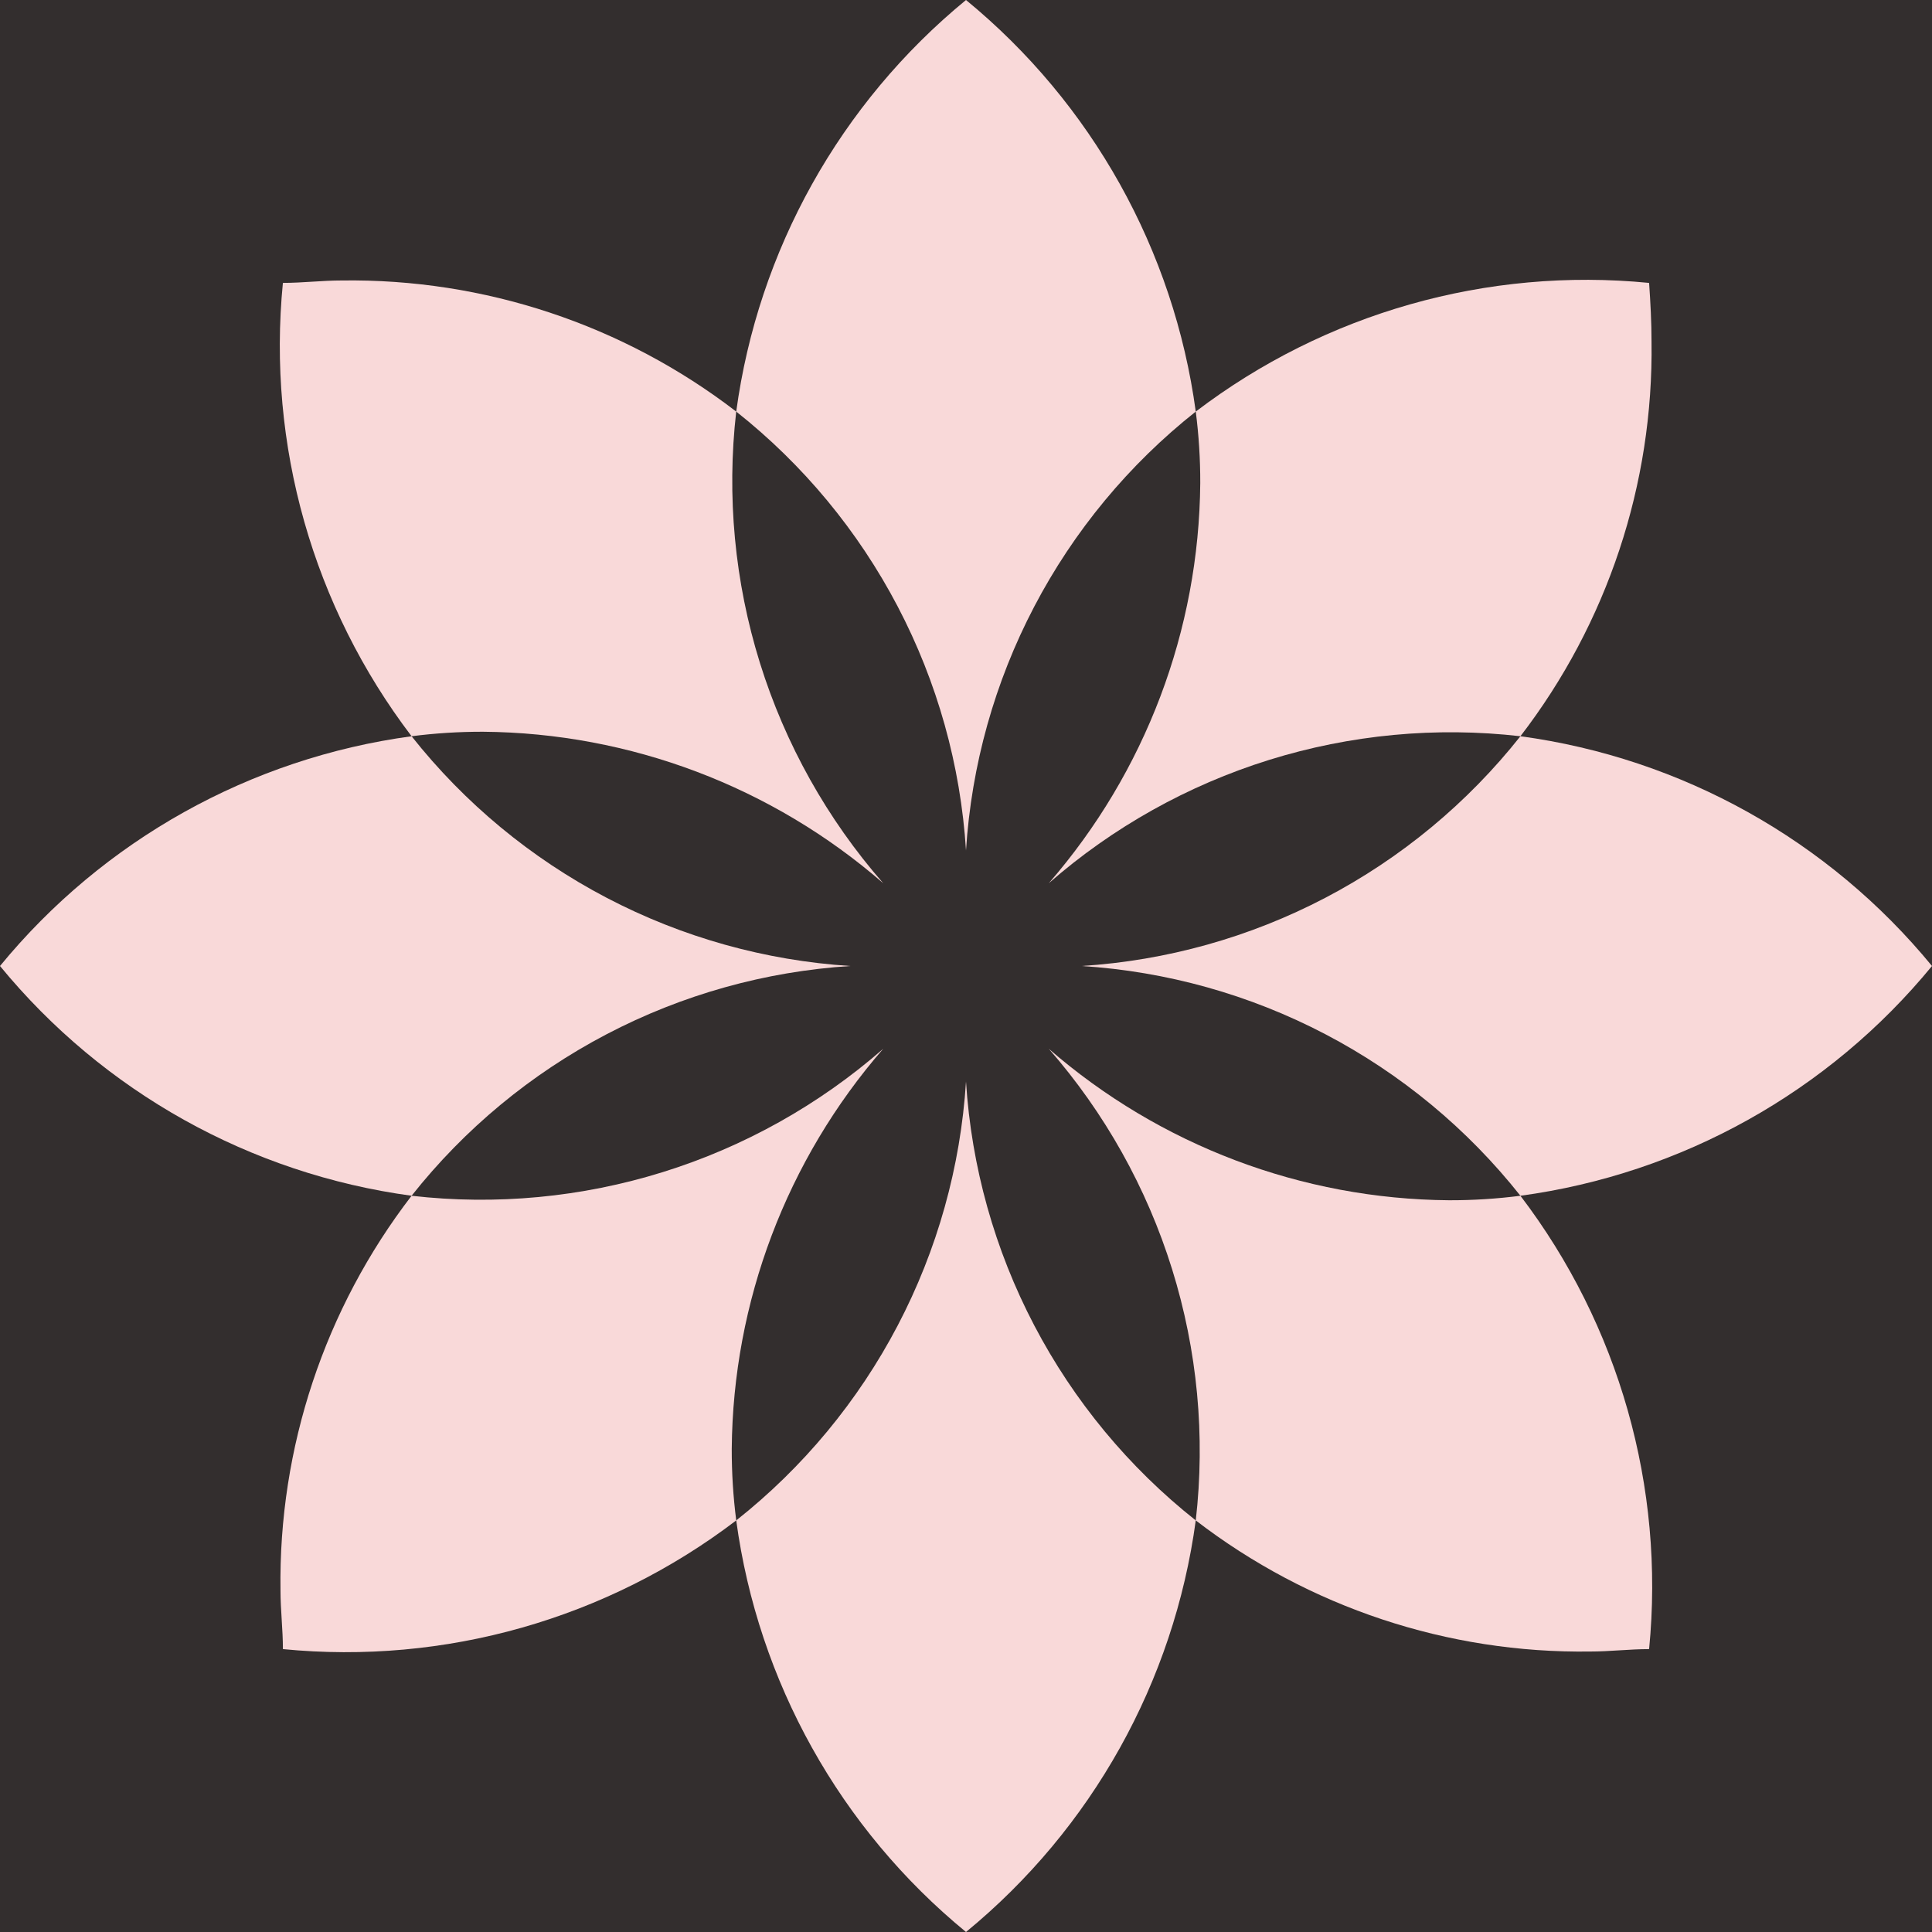
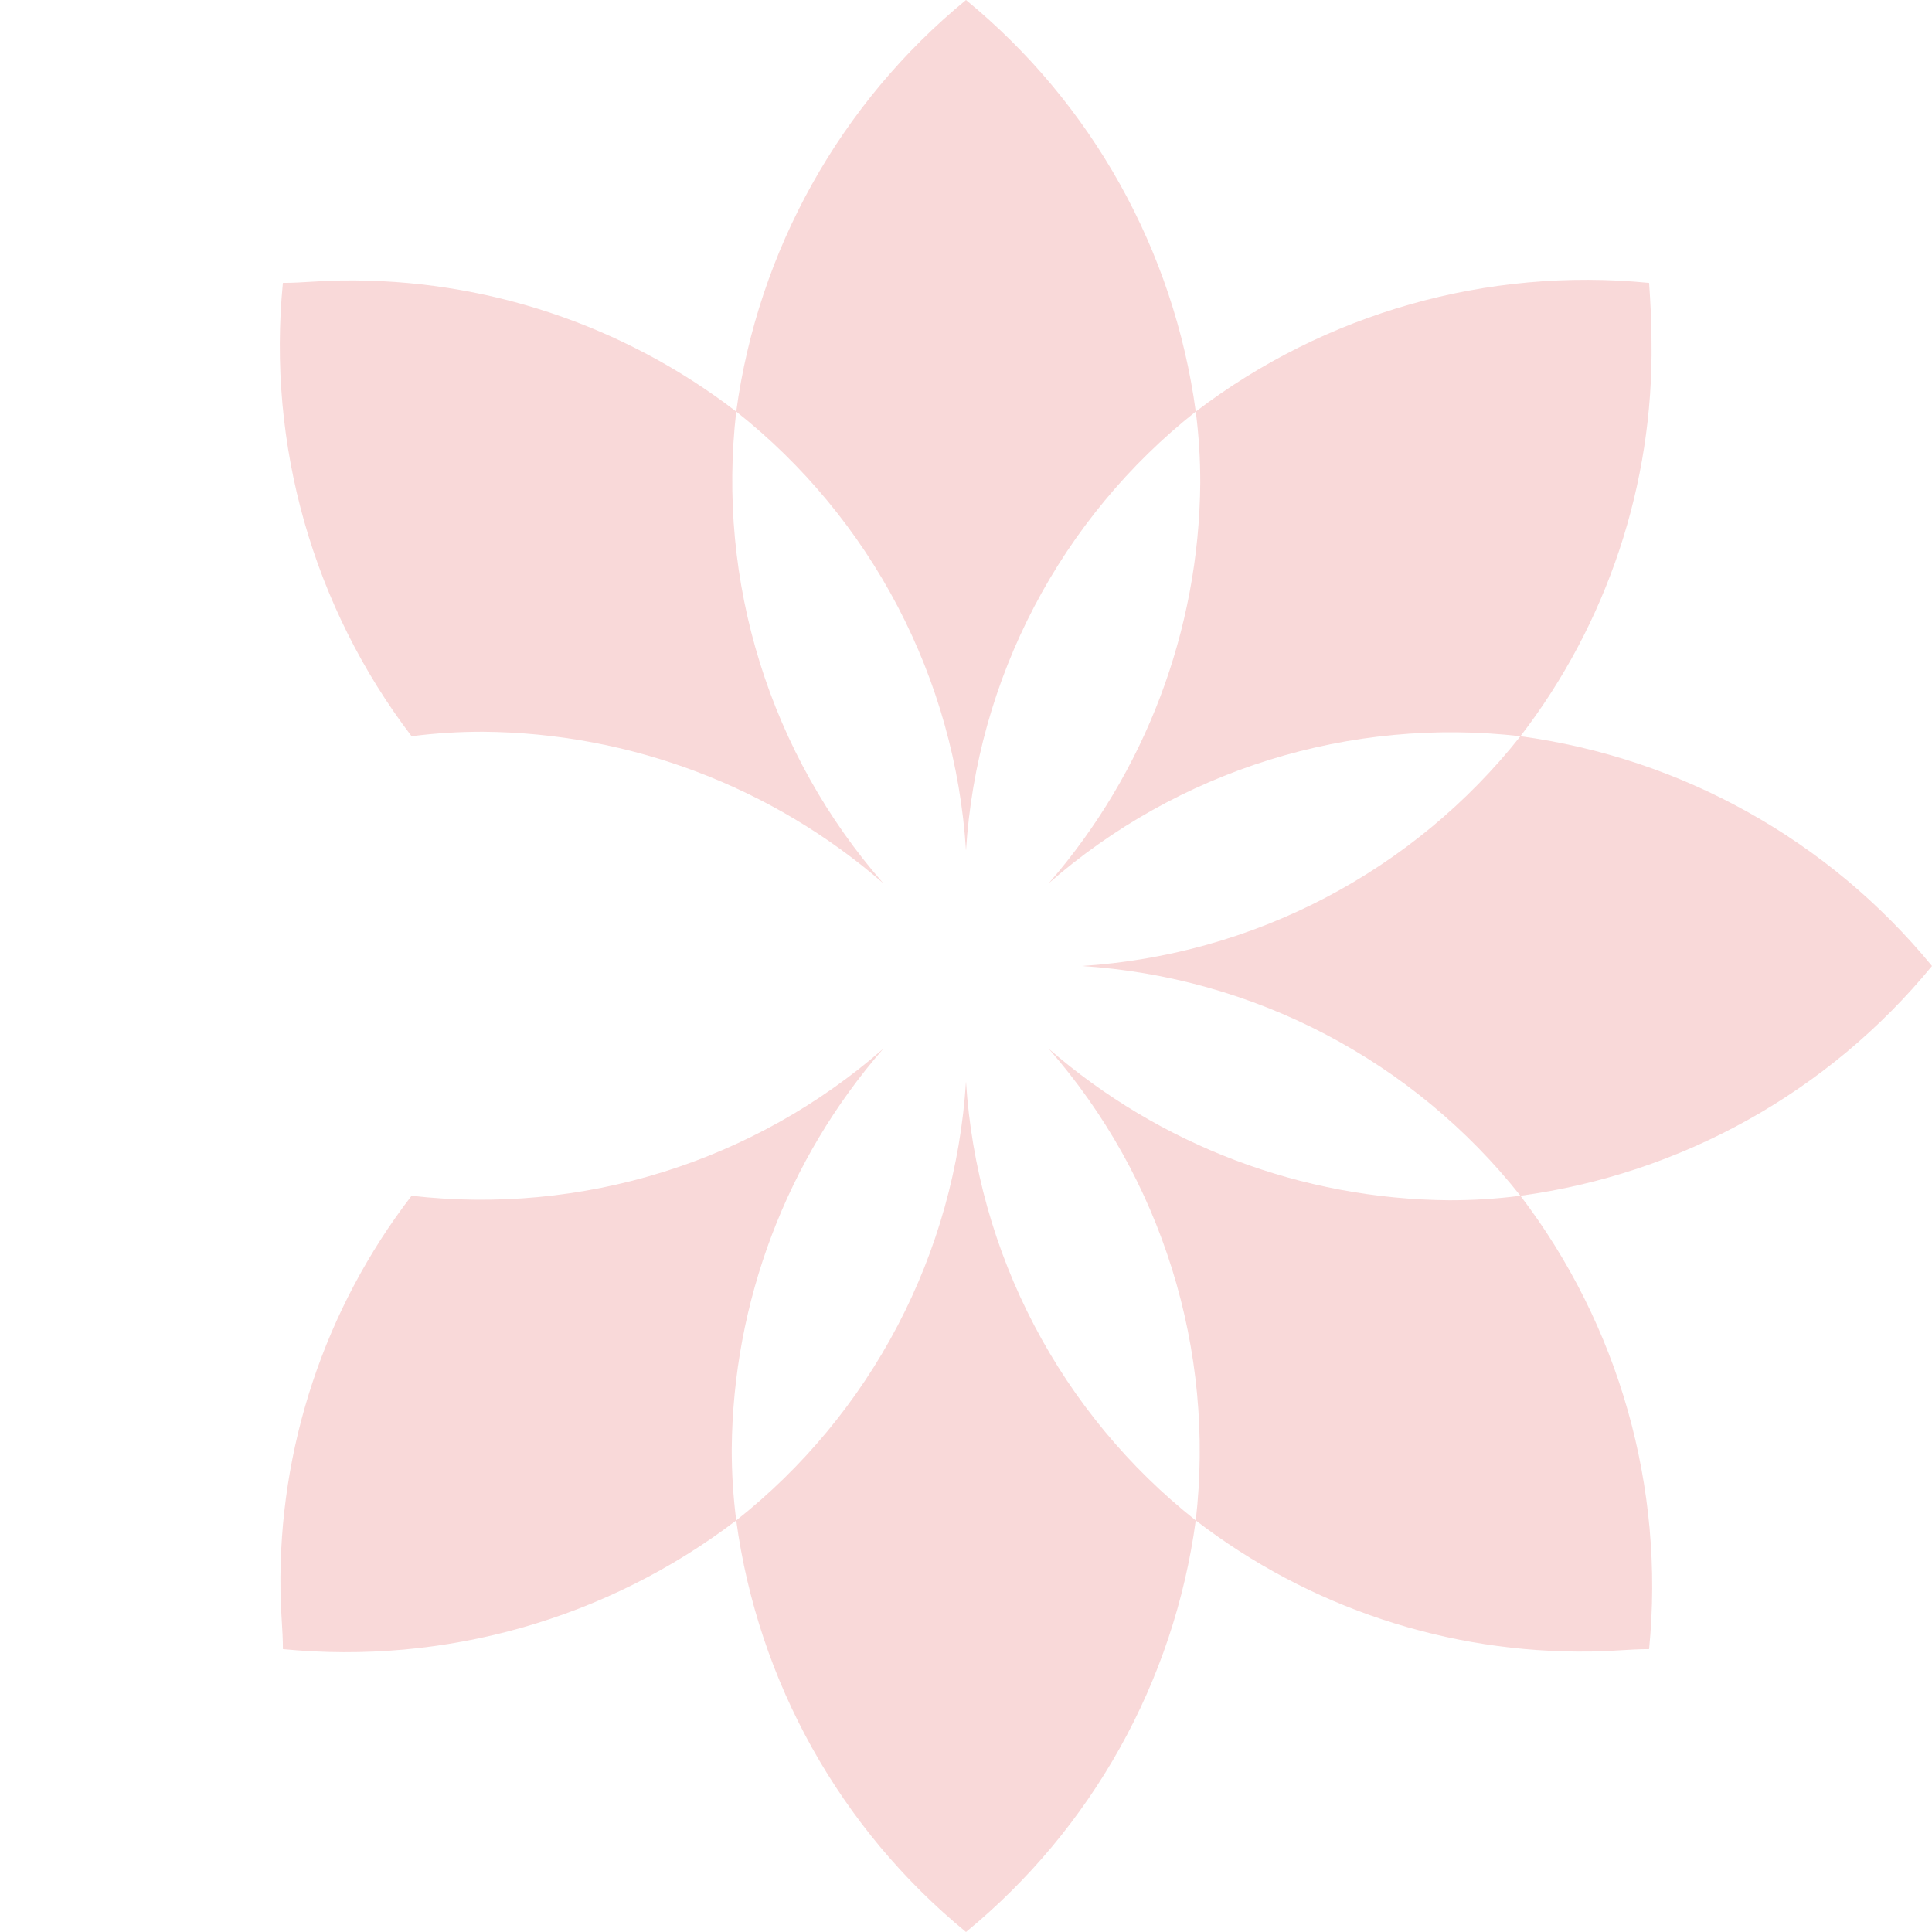
<svg xmlns="http://www.w3.org/2000/svg" width="120" height="120" viewBox="0 0 120 120" fill="none">
-   <rect width="120" height="120" fill="#332E2E" />
  <g clip-path="url(#clip0_794_14)">
    <path d="M74.271 25.564C70.115 28.854 66.697 32.98 64.239 37.676C61.78 42.372 60.336 47.532 60 52.821C59.664 47.532 58.22 42.372 55.761 37.676C53.303 32.98 49.885 28.854 45.728 25.564C47.087 15.546 52.185 6.414 60 0C67.815 6.414 72.913 15.546 74.271 25.564Z" fill="#F9D9D9" />
    <path d="M54.857 54.857C47.957 48.859 39.142 45.523 30 45.45C28.517 45.447 27.035 45.54 25.564 45.729C19.439 37.689 16.583 27.63 17.571 17.571C18.793 17.571 20.014 17.421 21.214 17.421C30.07 17.294 38.709 20.164 45.728 25.564C45.127 30.813 45.629 36.13 47.2 41.174C48.772 46.218 51.38 50.879 54.857 54.857Z" fill="#F9D9D9" />
-     <path d="M52.821 60C47.532 60.336 42.372 61.78 37.676 64.239C32.98 66.697 28.854 70.115 25.564 74.271C15.546 72.913 6.414 67.815 0 60C6.414 52.185 15.546 47.087 25.564 45.729C28.854 49.885 32.98 53.303 37.676 55.761C42.372 58.22 47.532 59.664 52.821 60Z" fill="#F9D9D9" />
    <path d="M45.45 90C45.447 91.483 45.54 92.965 45.729 94.436C37.69 100.561 27.63 103.416 17.572 102.429C17.572 101.207 17.422 99.986 17.422 98.786C17.294 89.93 20.164 81.291 25.564 74.271C30.814 74.873 36.13 74.371 41.175 72.799C46.219 71.228 50.879 68.62 54.857 65.143C48.859 72.043 45.523 80.858 45.45 90Z" fill="#F9D9D9" />
    <path d="M74.271 94.436C72.913 104.454 67.815 113.587 60 120C52.185 113.587 47.087 104.454 45.728 94.436C49.885 91.146 53.303 87.02 55.761 82.324C58.22 77.628 59.664 72.468 60 67.179C60.336 72.468 61.78 77.628 64.239 82.324C66.697 87.02 70.115 91.146 74.271 94.436Z" fill="#F9D9D9" />
    <path d="M102.429 102.429C101.207 102.429 99.986 102.579 98.786 102.579C89.93 102.706 81.291 99.836 74.271 94.436C74.873 89.187 74.371 83.87 72.799 78.826C71.228 73.781 68.62 69.121 65.143 65.143C72.043 71.141 80.858 74.477 90 74.55C91.483 74.553 92.965 74.46 94.436 74.271C100.561 82.311 103.416 92.37 102.429 102.429Z" fill="#F9D9D9" />
    <path d="M120 60C113.586 67.815 104.453 72.913 94.436 74.271C91.146 70.115 87.019 66.697 82.324 64.239C77.628 61.78 72.468 60.336 67.178 60C72.468 59.664 77.628 58.22 82.324 55.761C87.019 53.303 91.146 49.885 94.436 45.729C104.453 47.087 113.586 52.185 120 60Z" fill="#F9D9D9" />
    <path d="M102.579 21.214C102.706 30.07 99.836 38.709 94.436 45.729C89.187 45.127 83.87 45.629 78.826 47.2C73.781 48.773 69.121 51.38 65.143 54.857C71.141 47.957 74.477 39.142 74.55 30C74.553 28.517 74.46 27.035 74.271 25.564C82.311 19.439 92.37 16.584 102.429 17.572C102.514 18.793 102.579 20.014 102.579 21.214Z" fill="#F9D9D9" />
  </g>
  <defs>
    <clipPath id="clip0_794_14">
      <rect width="120" height="120" fill="white" />
    </clipPath>
  </defs>
</svg>